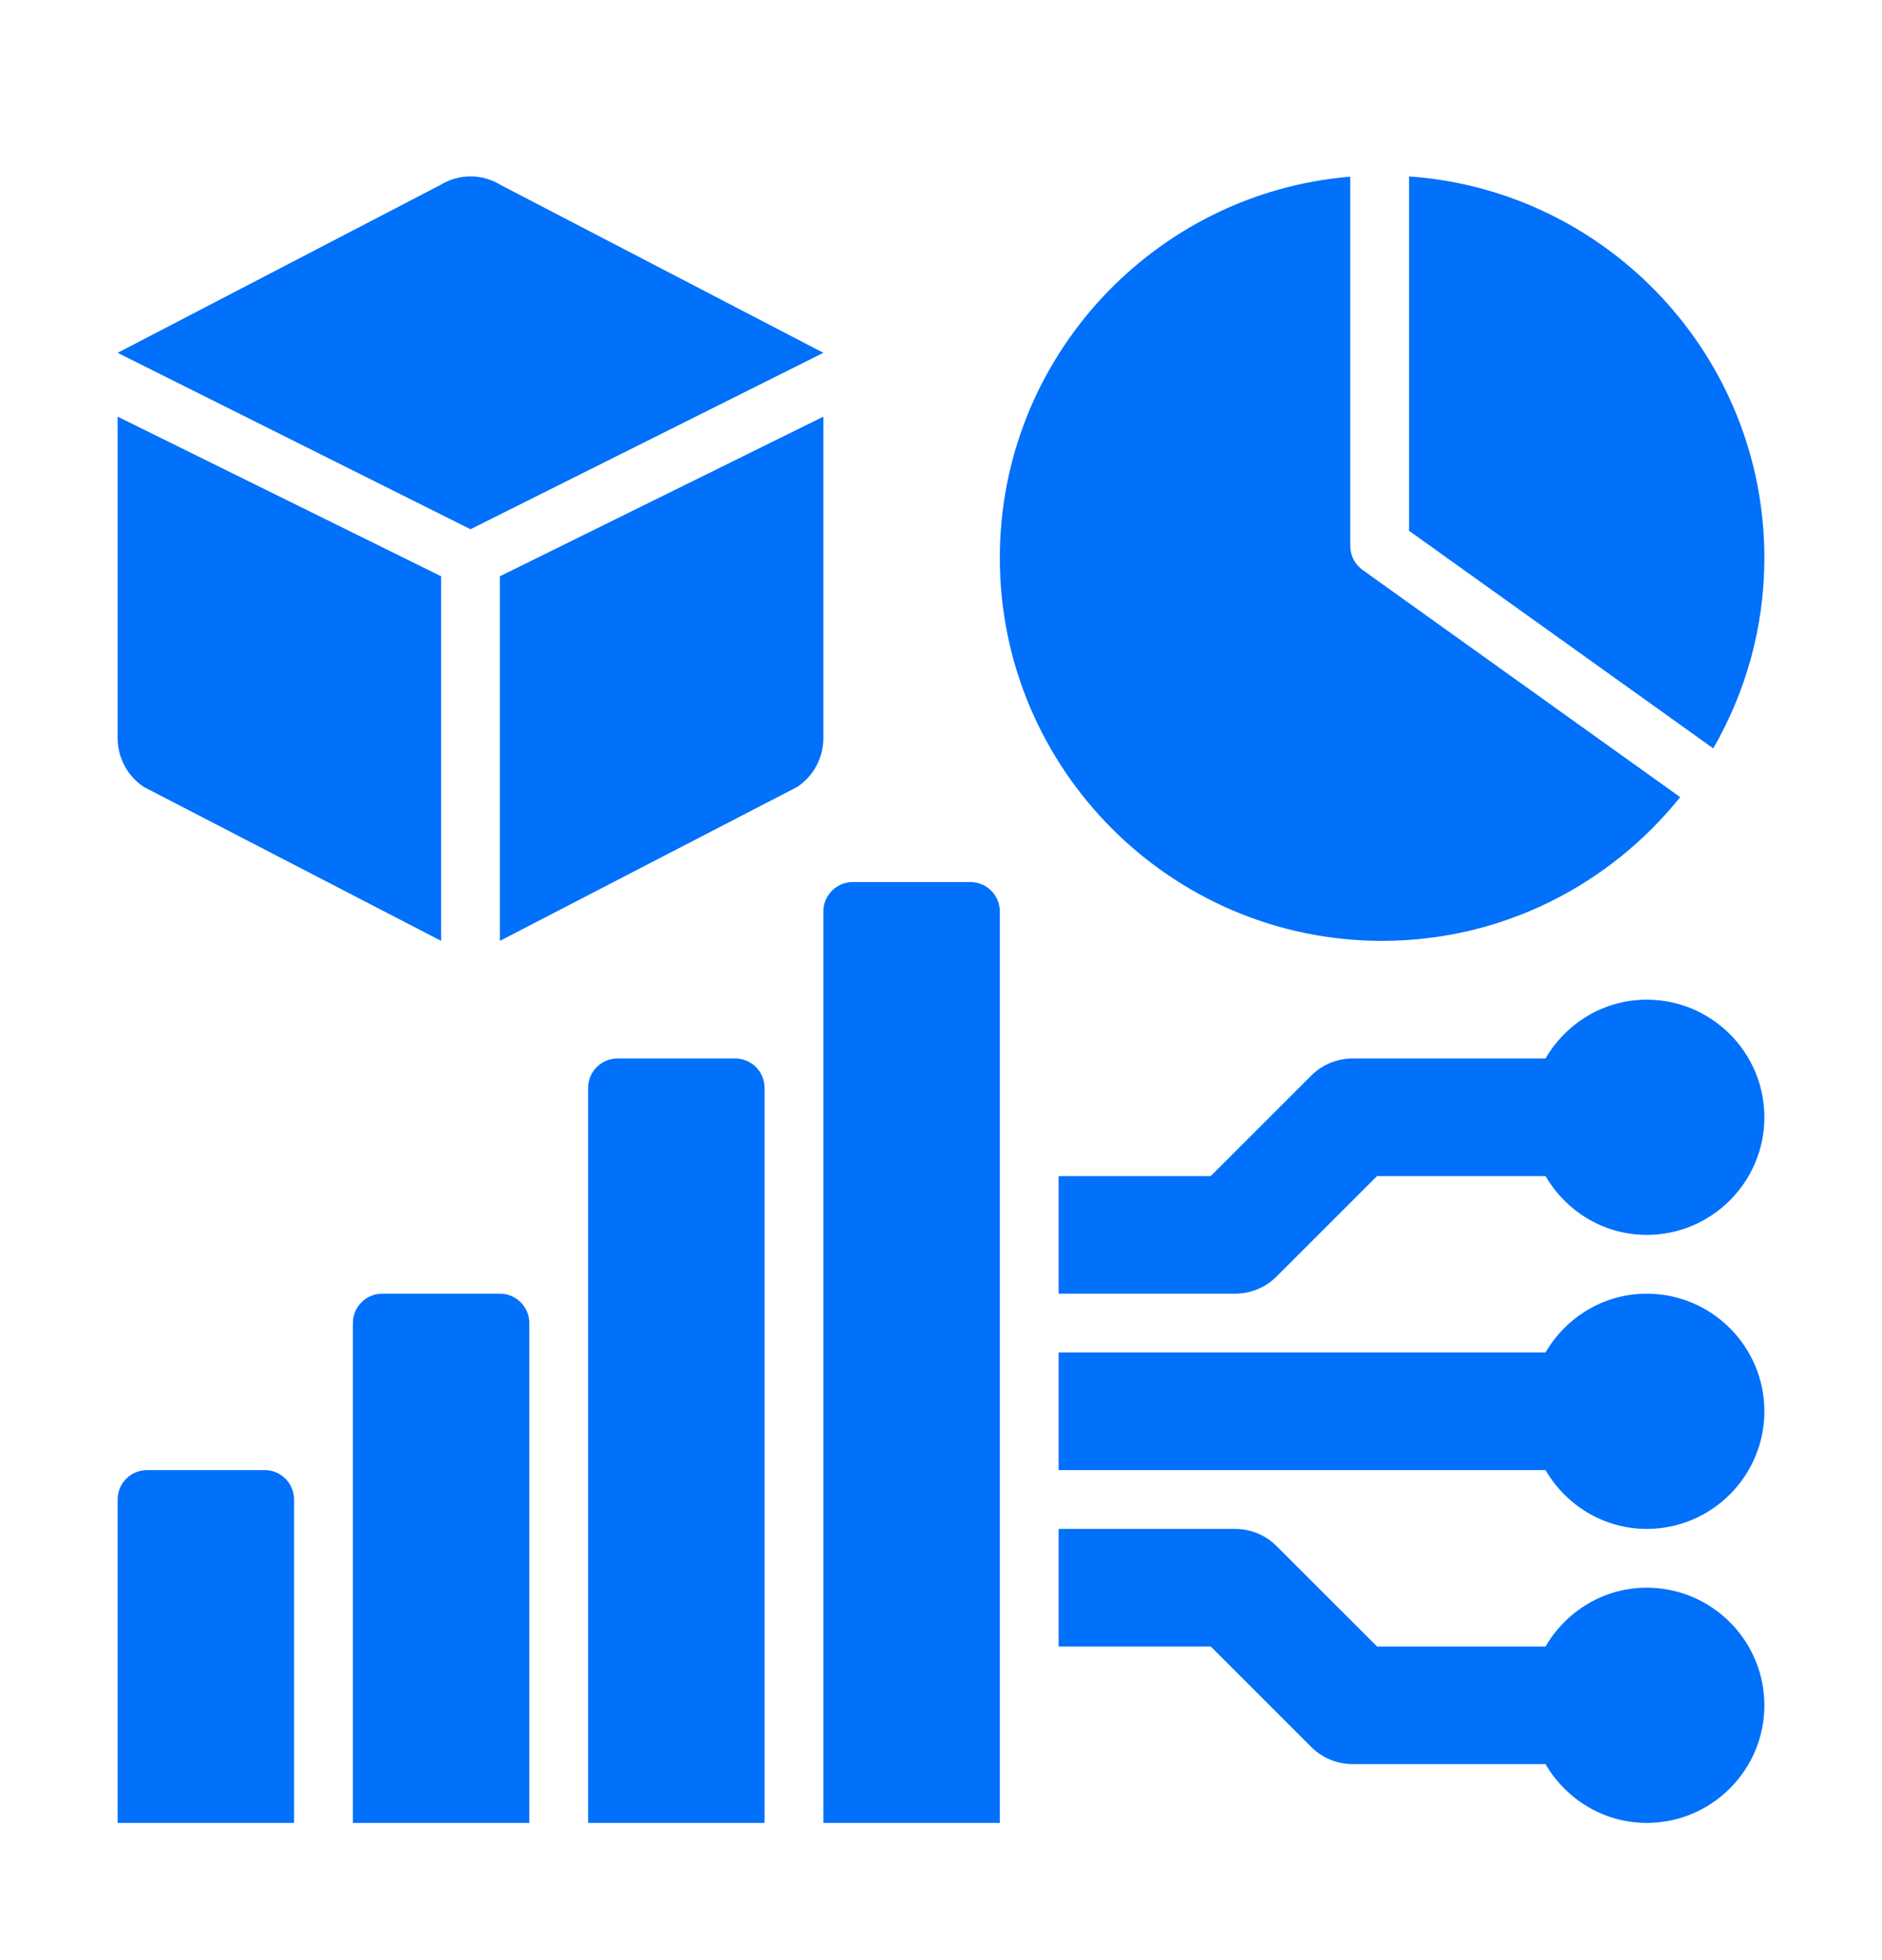
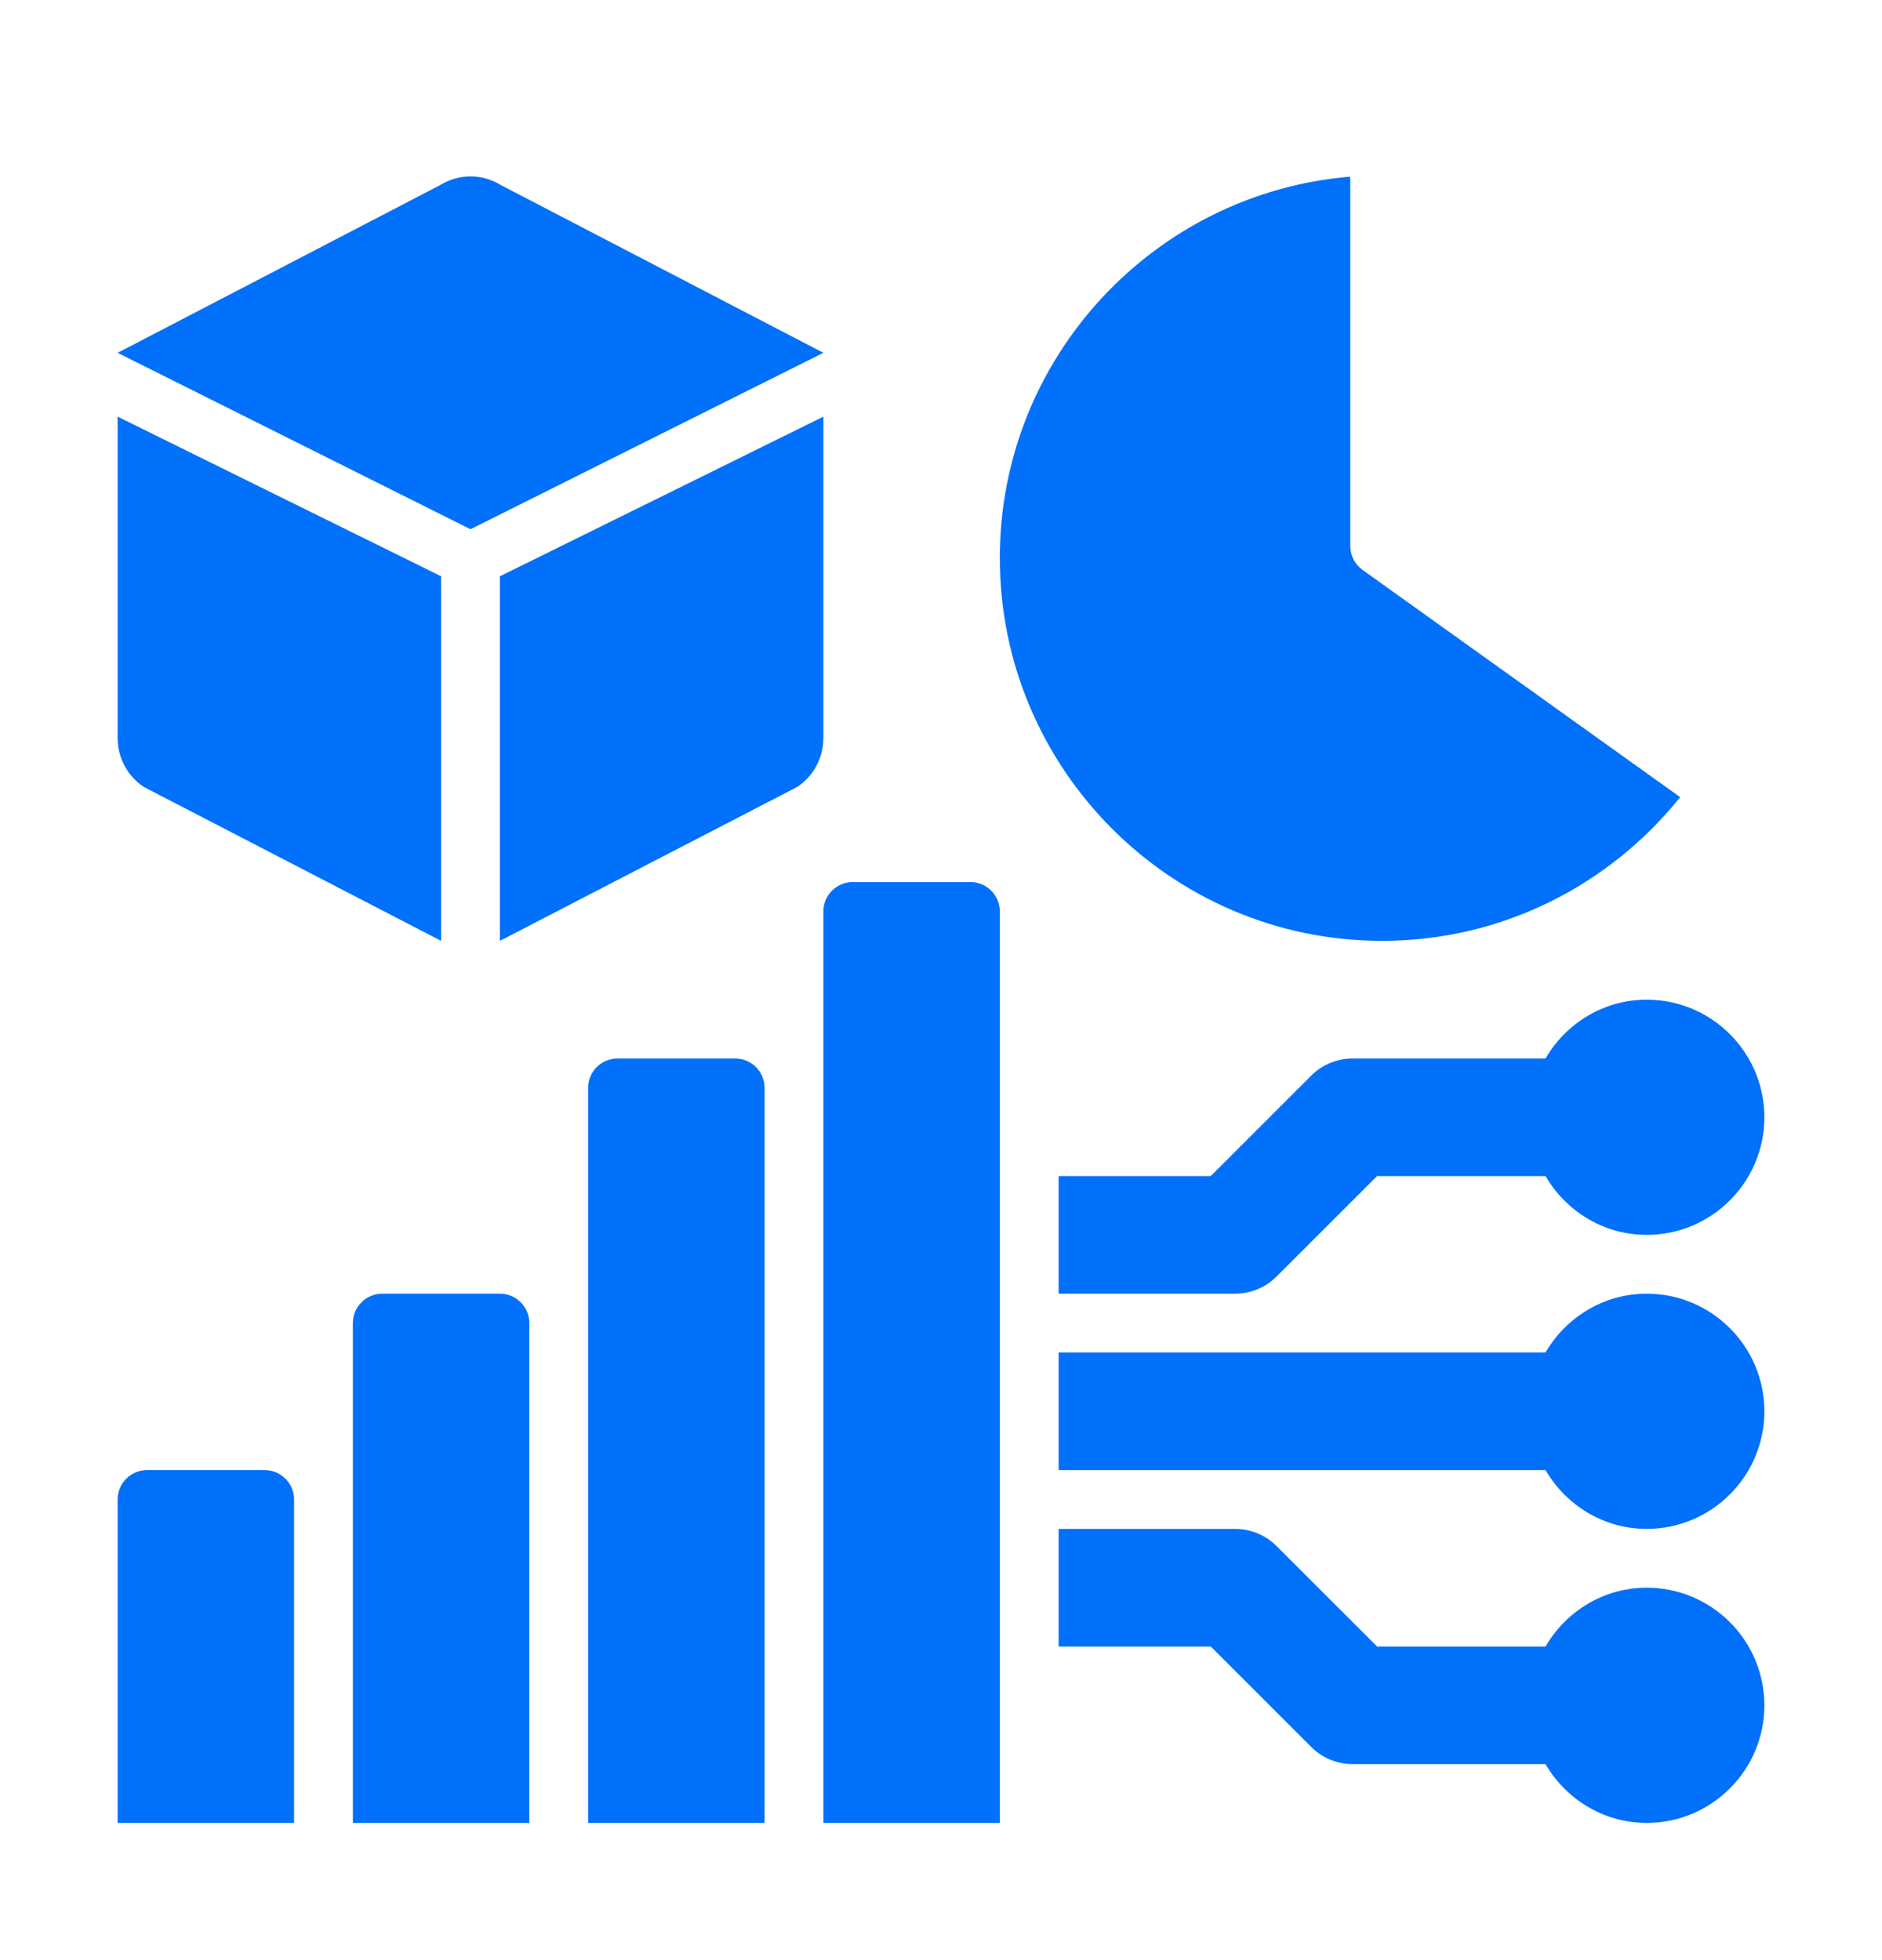
<svg xmlns="http://www.w3.org/2000/svg" width="24" height="25" viewBox="0 0 24 25" fill="none">
  <path d="M21 12.75C20.448 12.75 19.969 13.054 19.709 13.5H17.25C17.051 13.5 16.86 13.579 16.72 13.72L15.44 15H13.5V16.5H15.75C15.949 16.5 16.14 16.421 16.28 16.28L17.561 15H19.709C19.969 15.446 20.448 15.75 21 15.75C21.827 15.75 22.5 15.077 22.5 14.25C22.5 13.423 21.827 12.75 21 12.75Z" fill="#0170FA" />
  <path d="M21 20.25C20.448 20.25 19.969 20.554 19.709 21H17.561L16.28 19.72C16.14 19.579 15.949 19.5 15.75 19.5H13.5V21H15.44L16.72 22.28C16.86 22.421 17.051 22.5 17.25 22.5H19.709C19.969 22.946 20.448 23.25 21 23.25C21.827 23.25 22.5 22.577 22.5 21.75C22.5 20.923 21.827 20.25 21 20.25Z" fill="#0170FA" />
  <path d="M21 16.5C20.448 16.5 19.969 16.804 19.709 17.25H13.5V18.75H19.709C19.969 19.196 20.448 19.5 21 19.5C21.827 19.5 22.5 18.827 22.5 18C22.5 17.173 21.827 16.5 21 16.5Z" fill="#0170FA" />
  <path d="M10.5 4.5L6.386 2.36C6.148 2.213 5.852 2.213 5.614 2.36L1.5 4.5L6 6.75L10.5 4.5Z" fill="#0170FA" />
  <path d="M1.834 10.037L5.625 12V7.35L1.5 5.314V9.413C1.5 9.664 1.625 9.898 1.834 10.037Z" fill="#0170FA" />
  <path d="M10.5 5.314L6.375 7.35V12L10.166 10.037C10.375 9.898 10.5 9.664 10.5 9.413V5.314Z" fill="#0170FA" />
  <path d="M3.375 18.75H1.875C1.668 18.75 1.5 18.918 1.5 19.125V23.25H3.75V19.125C3.75 18.918 3.582 18.75 3.375 18.75Z" fill="#0170FA" />
  <path d="M6.375 16.5H4.875C4.668 16.5 4.5 16.668 4.5 16.875V23.25H6.75V16.875C6.75 16.668 6.582 16.5 6.375 16.5Z" fill="#0170FA" />
  <path d="M9.375 13.5H7.875C7.668 13.5 7.5 13.668 7.5 13.875V23.25H9.75V13.875C9.75 13.668 9.582 13.5 9.375 13.5Z" fill="#0170FA" />
  <path d="M12.375 11.25H10.875C10.668 11.25 10.5 11.418 10.5 11.625V23.25H12.75V11.625C12.75 11.418 12.582 11.25 12.375 11.25Z" fill="#0170FA" />
  <path d="M17.625 12C19.161 12 20.532 11.283 21.426 10.167L17.376 7.269C17.278 7.199 17.219 7.084 17.219 6.963V2.253C14.721 2.461 12.75 4.56 12.75 7.116C12.75 9.809 14.937 12 17.625 12Z" fill="#0170FA" />
-   <path d="M22.5 7.116C22.5 4.54 20.497 2.428 17.969 2.25V6.77L21.848 9.545C22.261 8.829 22.5 8.001 22.5 7.116Z" fill="#0170FA" />
</svg>